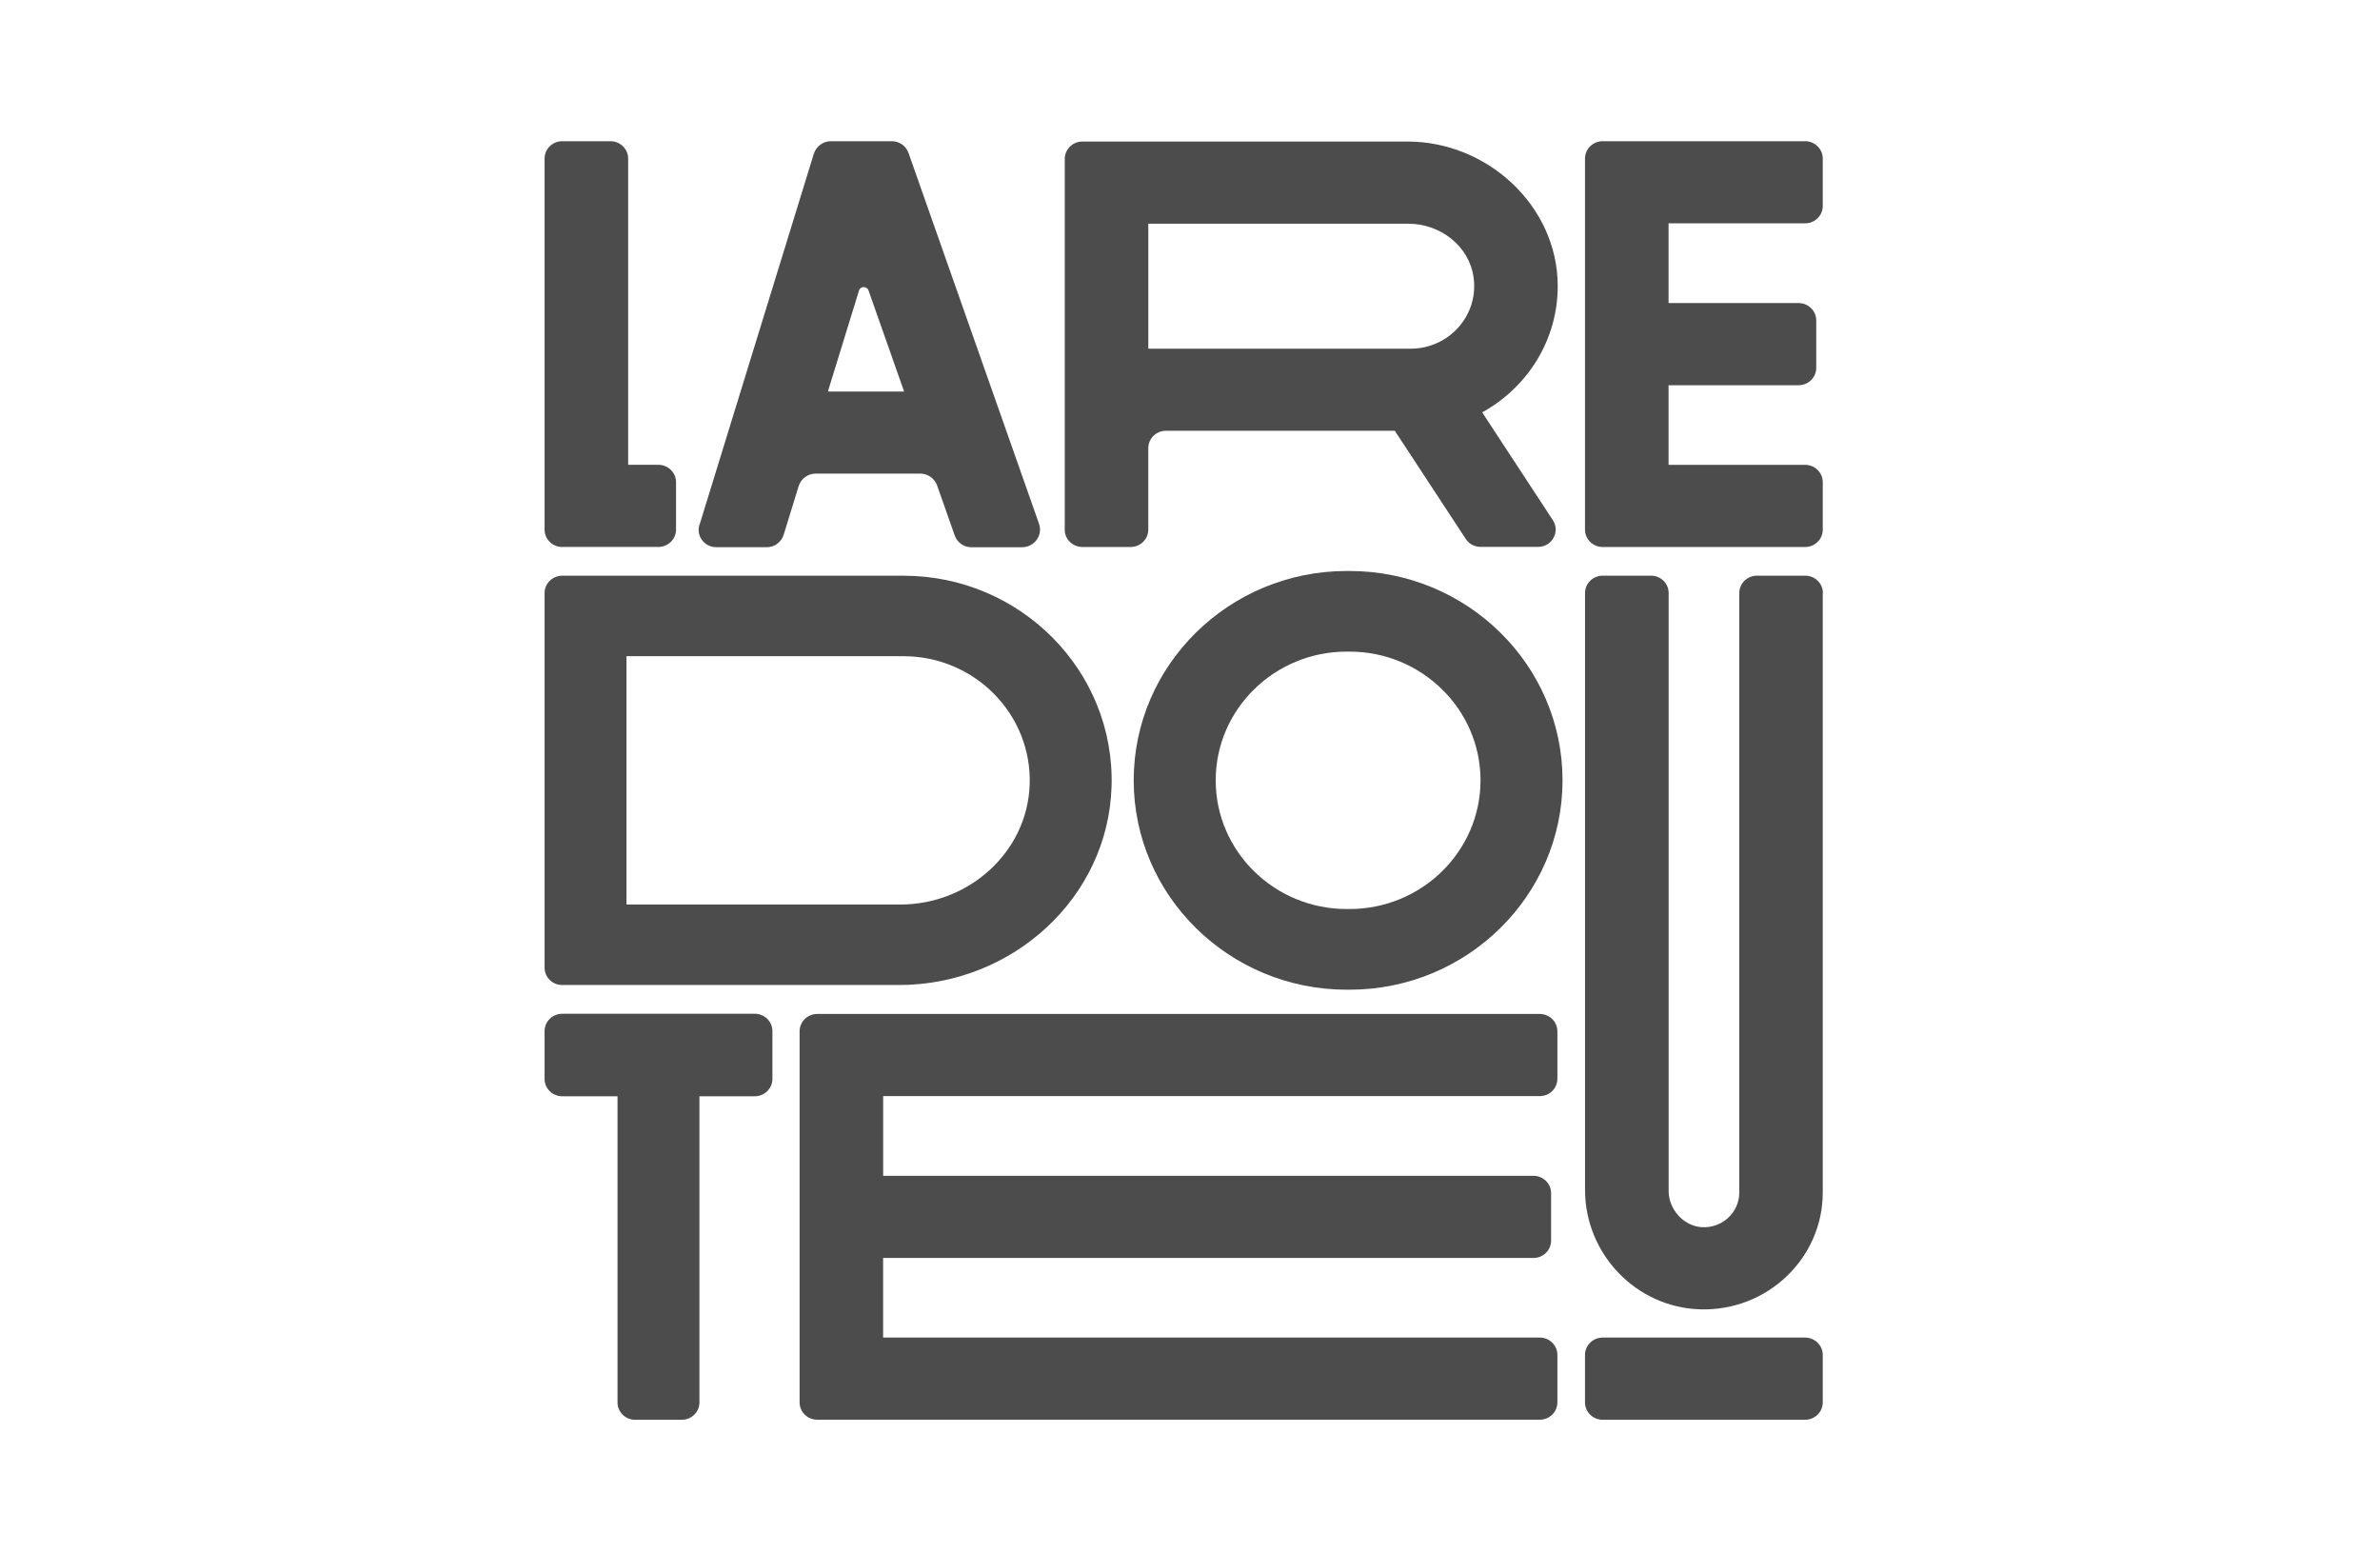
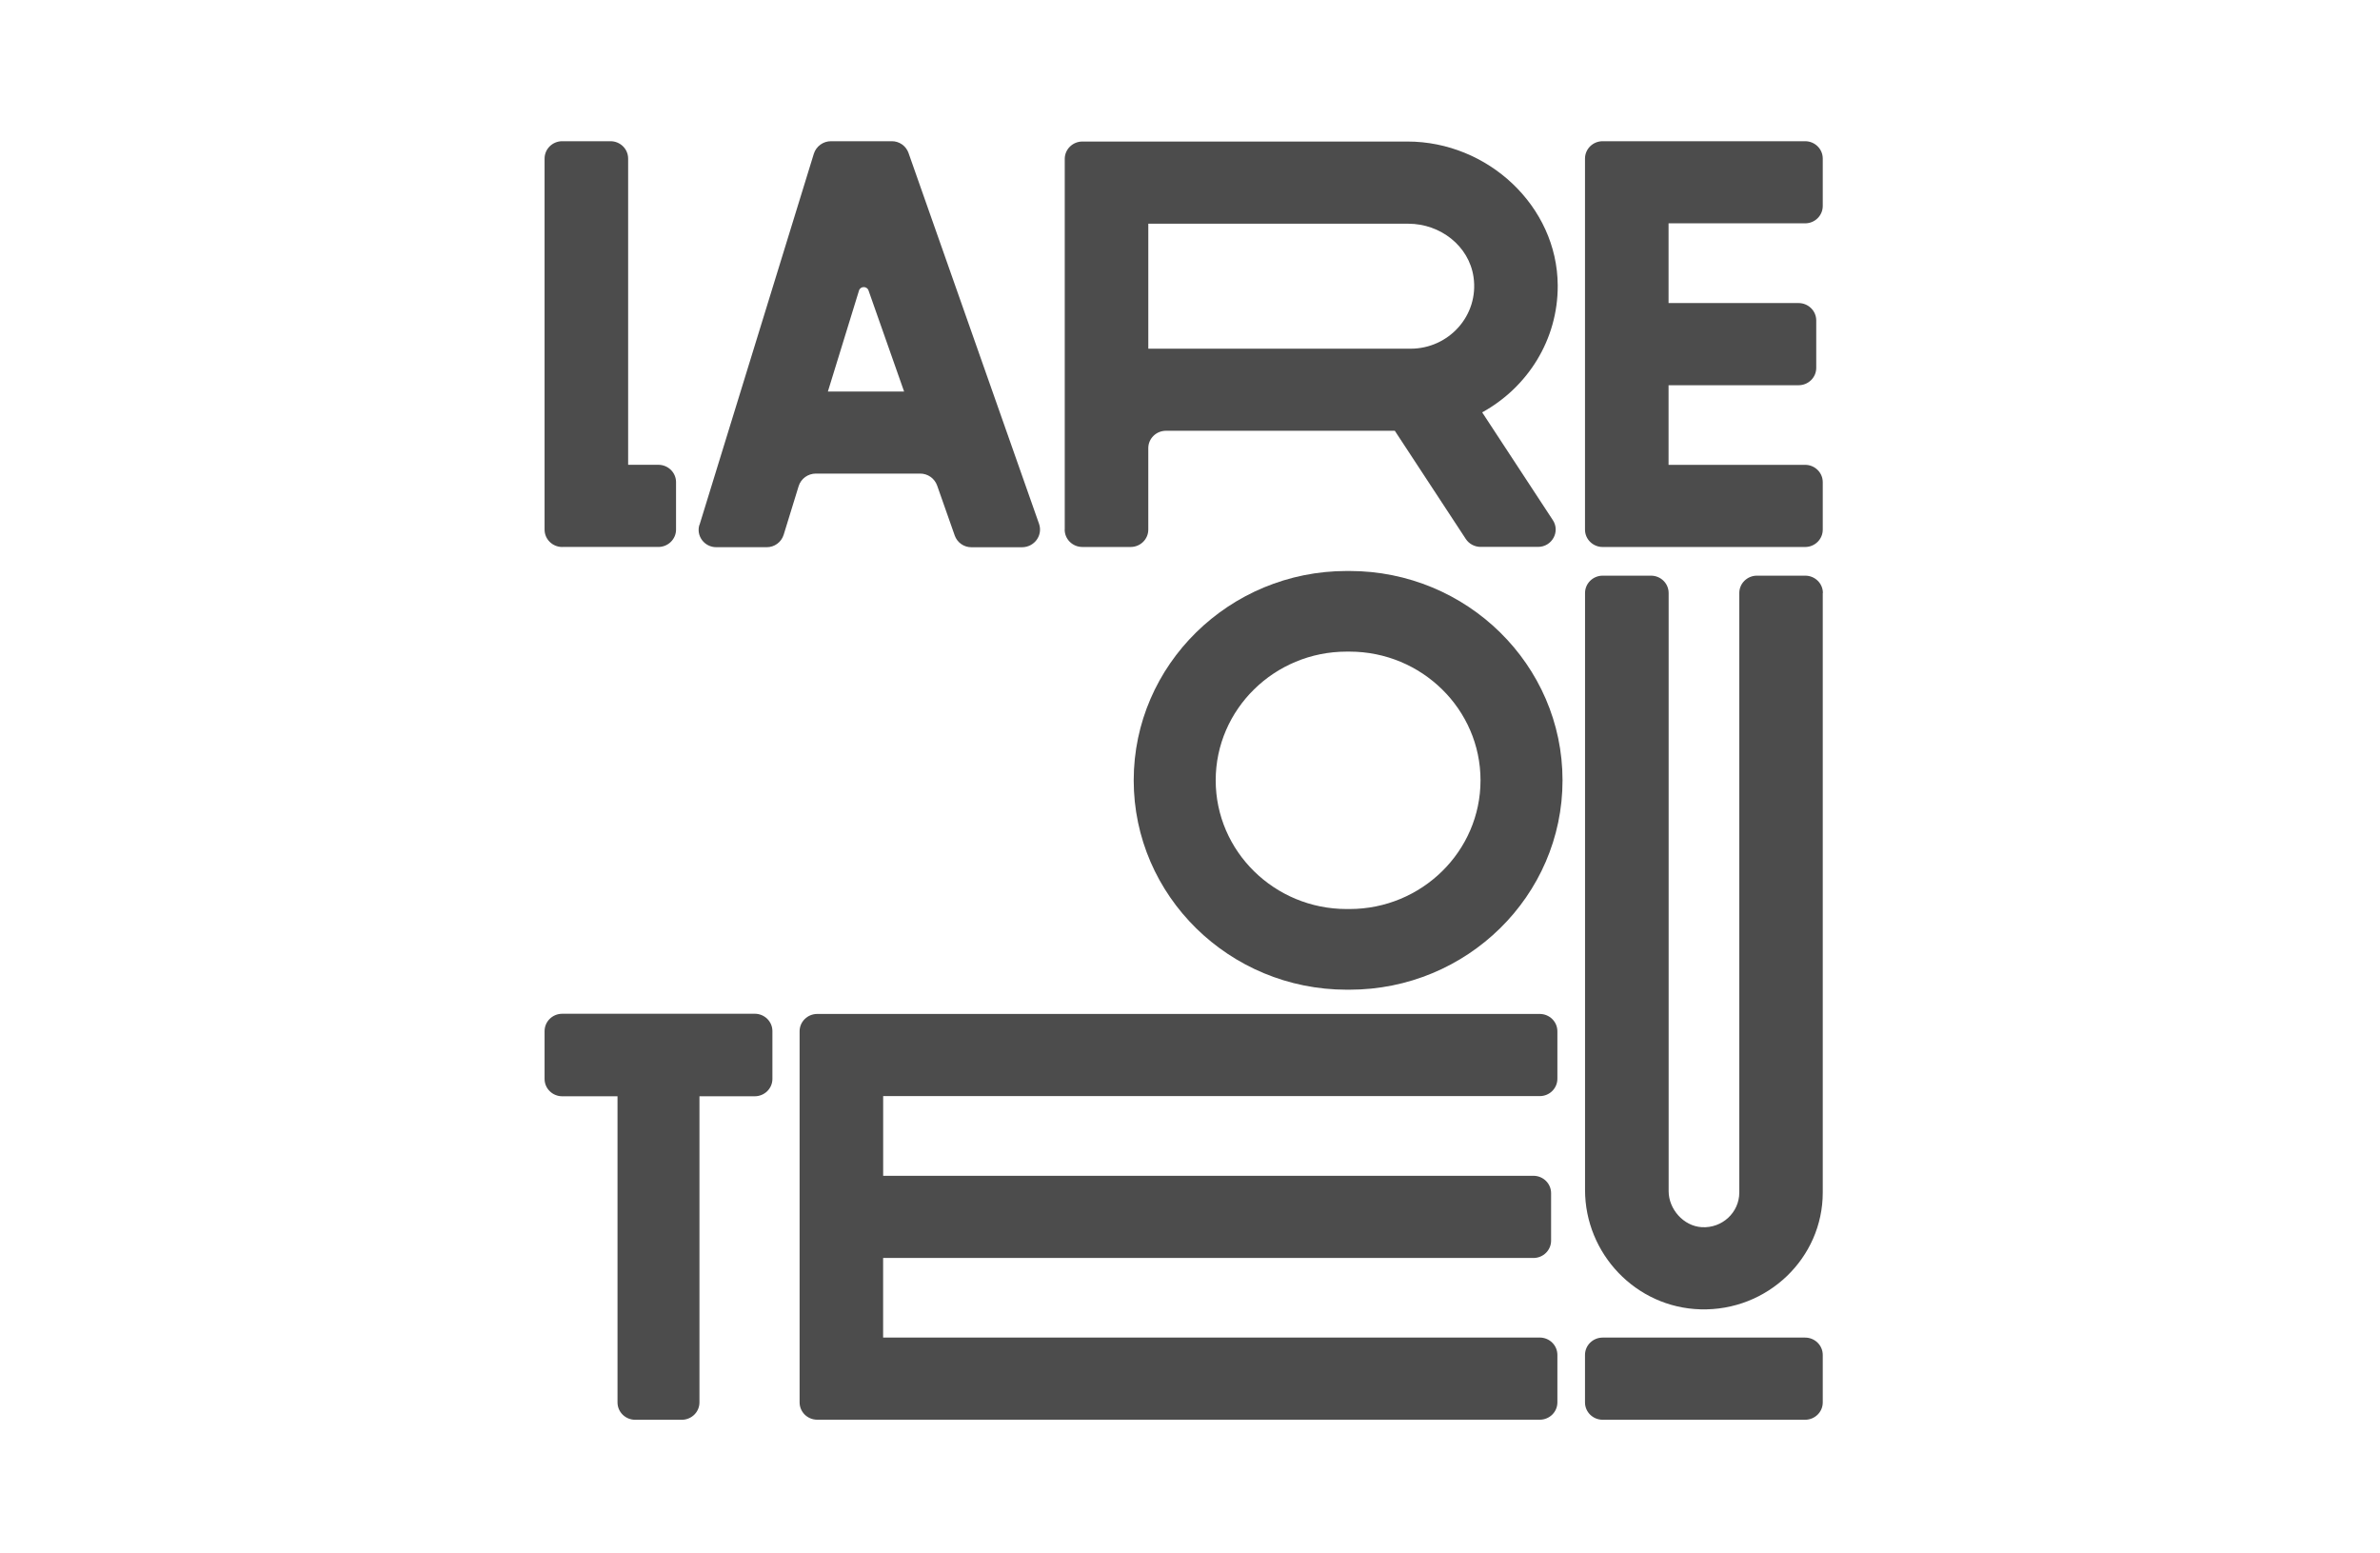
<svg xmlns="http://www.w3.org/2000/svg" width="118" height="77" viewBox="0 0 118 77" fill="none">
  <path d="M43.784 54.335H76.34C76.824 54.335 77.215 53.95 77.215 53.474V51.122C77.215 50.647 76.824 50.262 76.34 50.262H40.519C40.037 50.262 39.644 50.646 39.644 51.122V69.516C39.644 69.992 40.035 70.376 40.519 70.376H76.34C76.824 70.376 77.215 69.992 77.215 69.516V67.164C77.215 66.688 76.824 66.303 76.34 66.303H43.785V62.359H76.028C76.512 62.359 76.903 61.974 76.903 61.498V59.146C76.903 58.67 76.512 58.285 76.027 58.285H43.787V54.328L43.784 54.335Z" fill="#4C4C4C" />
-   <path d="M27.876 28.538C27.391 28.538 27 28.923 27 29.398V47.969C27.001 48.444 27.392 48.828 27.876 48.828H44.571C50.189 48.828 54.945 44.509 55.111 38.99C55.286 33.256 50.59 28.538 44.792 28.538H27.876ZM31.061 32.528H44.792C48.327 32.528 51.185 35.418 51.05 38.92C50.922 42.252 48.03 44.838 44.639 44.838H31.061V32.528Z" fill="#4C4C4C" />
  <path d="M53.665 7.016C53.181 7.016 52.79 7.403 52.79 7.876V26.254H52.787C52.787 26.73 53.181 27.114 53.663 27.114H56.057C56.541 27.114 56.932 26.728 56.932 26.254V22.214C56.932 21.738 57.326 21.354 57.808 21.354H69.155L72.674 26.717C72.834 26.961 73.112 27.11 73.409 27.11H76.255C76.948 27.11 77.365 26.355 76.99 25.784L73.486 20.441C75.73 19.208 77.247 16.846 77.232 14.143C77.209 10.223 73.771 7.016 69.78 7.016H53.665ZM56.933 11.09H69.826C71.411 11.09 72.832 12.19 73.057 13.729C73.337 15.638 71.829 17.285 69.938 17.285H56.932L56.933 17.284L56.933 11.09Z" fill="#4C4C4C" />
  <path d="M41.204 7C41.013 6.999 40.828 7.059 40.674 7.171C40.52 7.283 40.406 7.441 40.349 7.623L34.682 26.018L34.676 26.016C34.506 26.568 34.926 27.125 35.513 27.125H38.014C38.201 27.126 38.383 27.067 38.533 26.957C38.684 26.848 38.795 26.692 38.852 26.515L39.597 24.098C39.711 23.728 40.059 23.476 40.452 23.476H45.617C45.802 23.475 45.982 23.531 46.133 23.636C46.285 23.742 46.399 23.892 46.462 24.065L47.336 26.548C47.397 26.718 47.509 26.865 47.657 26.969C47.805 27.073 47.982 27.128 48.163 27.127H50.67C51.285 27.127 51.715 26.533 51.515 25.964L45.043 7.579C44.982 7.409 44.87 7.262 44.722 7.158C44.574 7.054 44.397 6.999 44.216 7H41.204ZM42.821 14.231C42.92 14.229 43.021 14.284 43.06 14.395L44.825 19.408H41.047V19.406L42.589 14.403C42.623 14.29 42.721 14.233 42.821 14.231Z" fill="#4C4C4C" />
  <path d="M82.727 11.071H89.497C89.981 11.071 90.372 10.686 90.372 10.21V7.861C90.372 7.385 89.981 7 89.497 7H79.459C78.976 7 78.584 7.385 78.584 7.861V26.254C78.584 26.728 78.976 27.115 79.459 27.115H89.497C89.981 27.115 90.372 26.73 90.372 26.254V23.902C90.372 23.428 89.981 23.042 89.497 23.042H82.727V19.096H89.173C89.657 19.096 90.049 18.712 90.049 18.236V15.884C90.049 15.41 89.657 15.023 89.173 15.023H82.727V11.071Z" fill="#4C4C4C" />
  <path d="M27.876 27.113H32.642C33.124 27.113 33.518 26.728 33.518 26.252V23.9C33.518 23.426 33.126 23.04 32.642 23.04H31.143V7.861C31.143 7.385 30.752 7 30.267 7H27.875C27.392 7 27 7.385 27 7.861V26.254C27 26.728 27.391 27.115 27.876 27.115V27.113Z" fill="#4C4C4C" />
  <path d="M89.497 66.305H79.459C78.976 66.305 78.584 66.69 78.584 67.166V69.518C78.584 69.993 78.976 70.378 79.459 70.378H89.497C89.981 70.378 90.372 69.993 90.372 69.518V67.166C90.372 66.69 89.981 66.305 89.497 66.305Z" fill="#4C4C4C" />
  <path d="M66.77 28.304C60.948 28.304 56.209 32.96 56.209 38.681C56.209 44.403 60.948 49.06 66.77 49.06H66.909C72.732 49.06 77.47 44.405 77.47 38.681C77.47 32.96 72.734 28.304 66.909 28.304H66.77ZM66.766 32.301H66.909C70.49 32.301 73.404 35.165 73.404 38.681C73.404 42.2 70.488 45.061 66.909 45.061H66.766C63.186 45.061 60.274 42.2 60.274 38.681C60.274 35.163 63.187 32.301 66.766 32.301Z" fill="#4C4C4C" />
  <path d="M37.416 50.253H27.875C27.391 50.253 27 50.638 27 51.114V53.485C27 53.959 27.391 54.343 27.876 54.343H30.616V69.518C30.616 69.994 31.008 70.379 31.492 70.379H33.804C34.286 70.379 34.679 69.994 34.679 69.518V54.343H37.42C37.902 54.343 38.296 53.959 38.296 53.483V51.112C38.296 50.637 37.905 50.252 37.42 50.252L37.416 50.253H37.416Z" fill="#4C4C4C" />
  <path d="M90.372 29.396V59.115C90.372 62.362 87.636 64.996 84.31 64.905C81.099 64.816 78.586 62.141 78.586 58.985V29.396C78.586 28.922 78.978 28.536 79.462 28.536H81.855C82.339 28.536 82.731 28.92 82.731 29.396V59.047C82.731 59.936 83.466 60.776 84.371 60.832C85.388 60.894 86.234 60.1 86.234 59.115V29.396C86.234 28.922 86.626 28.536 87.109 28.536H89.503C89.987 28.536 90.379 28.92 90.379 29.396H90.372Z" fill="#4C4C4C" />
</svg>